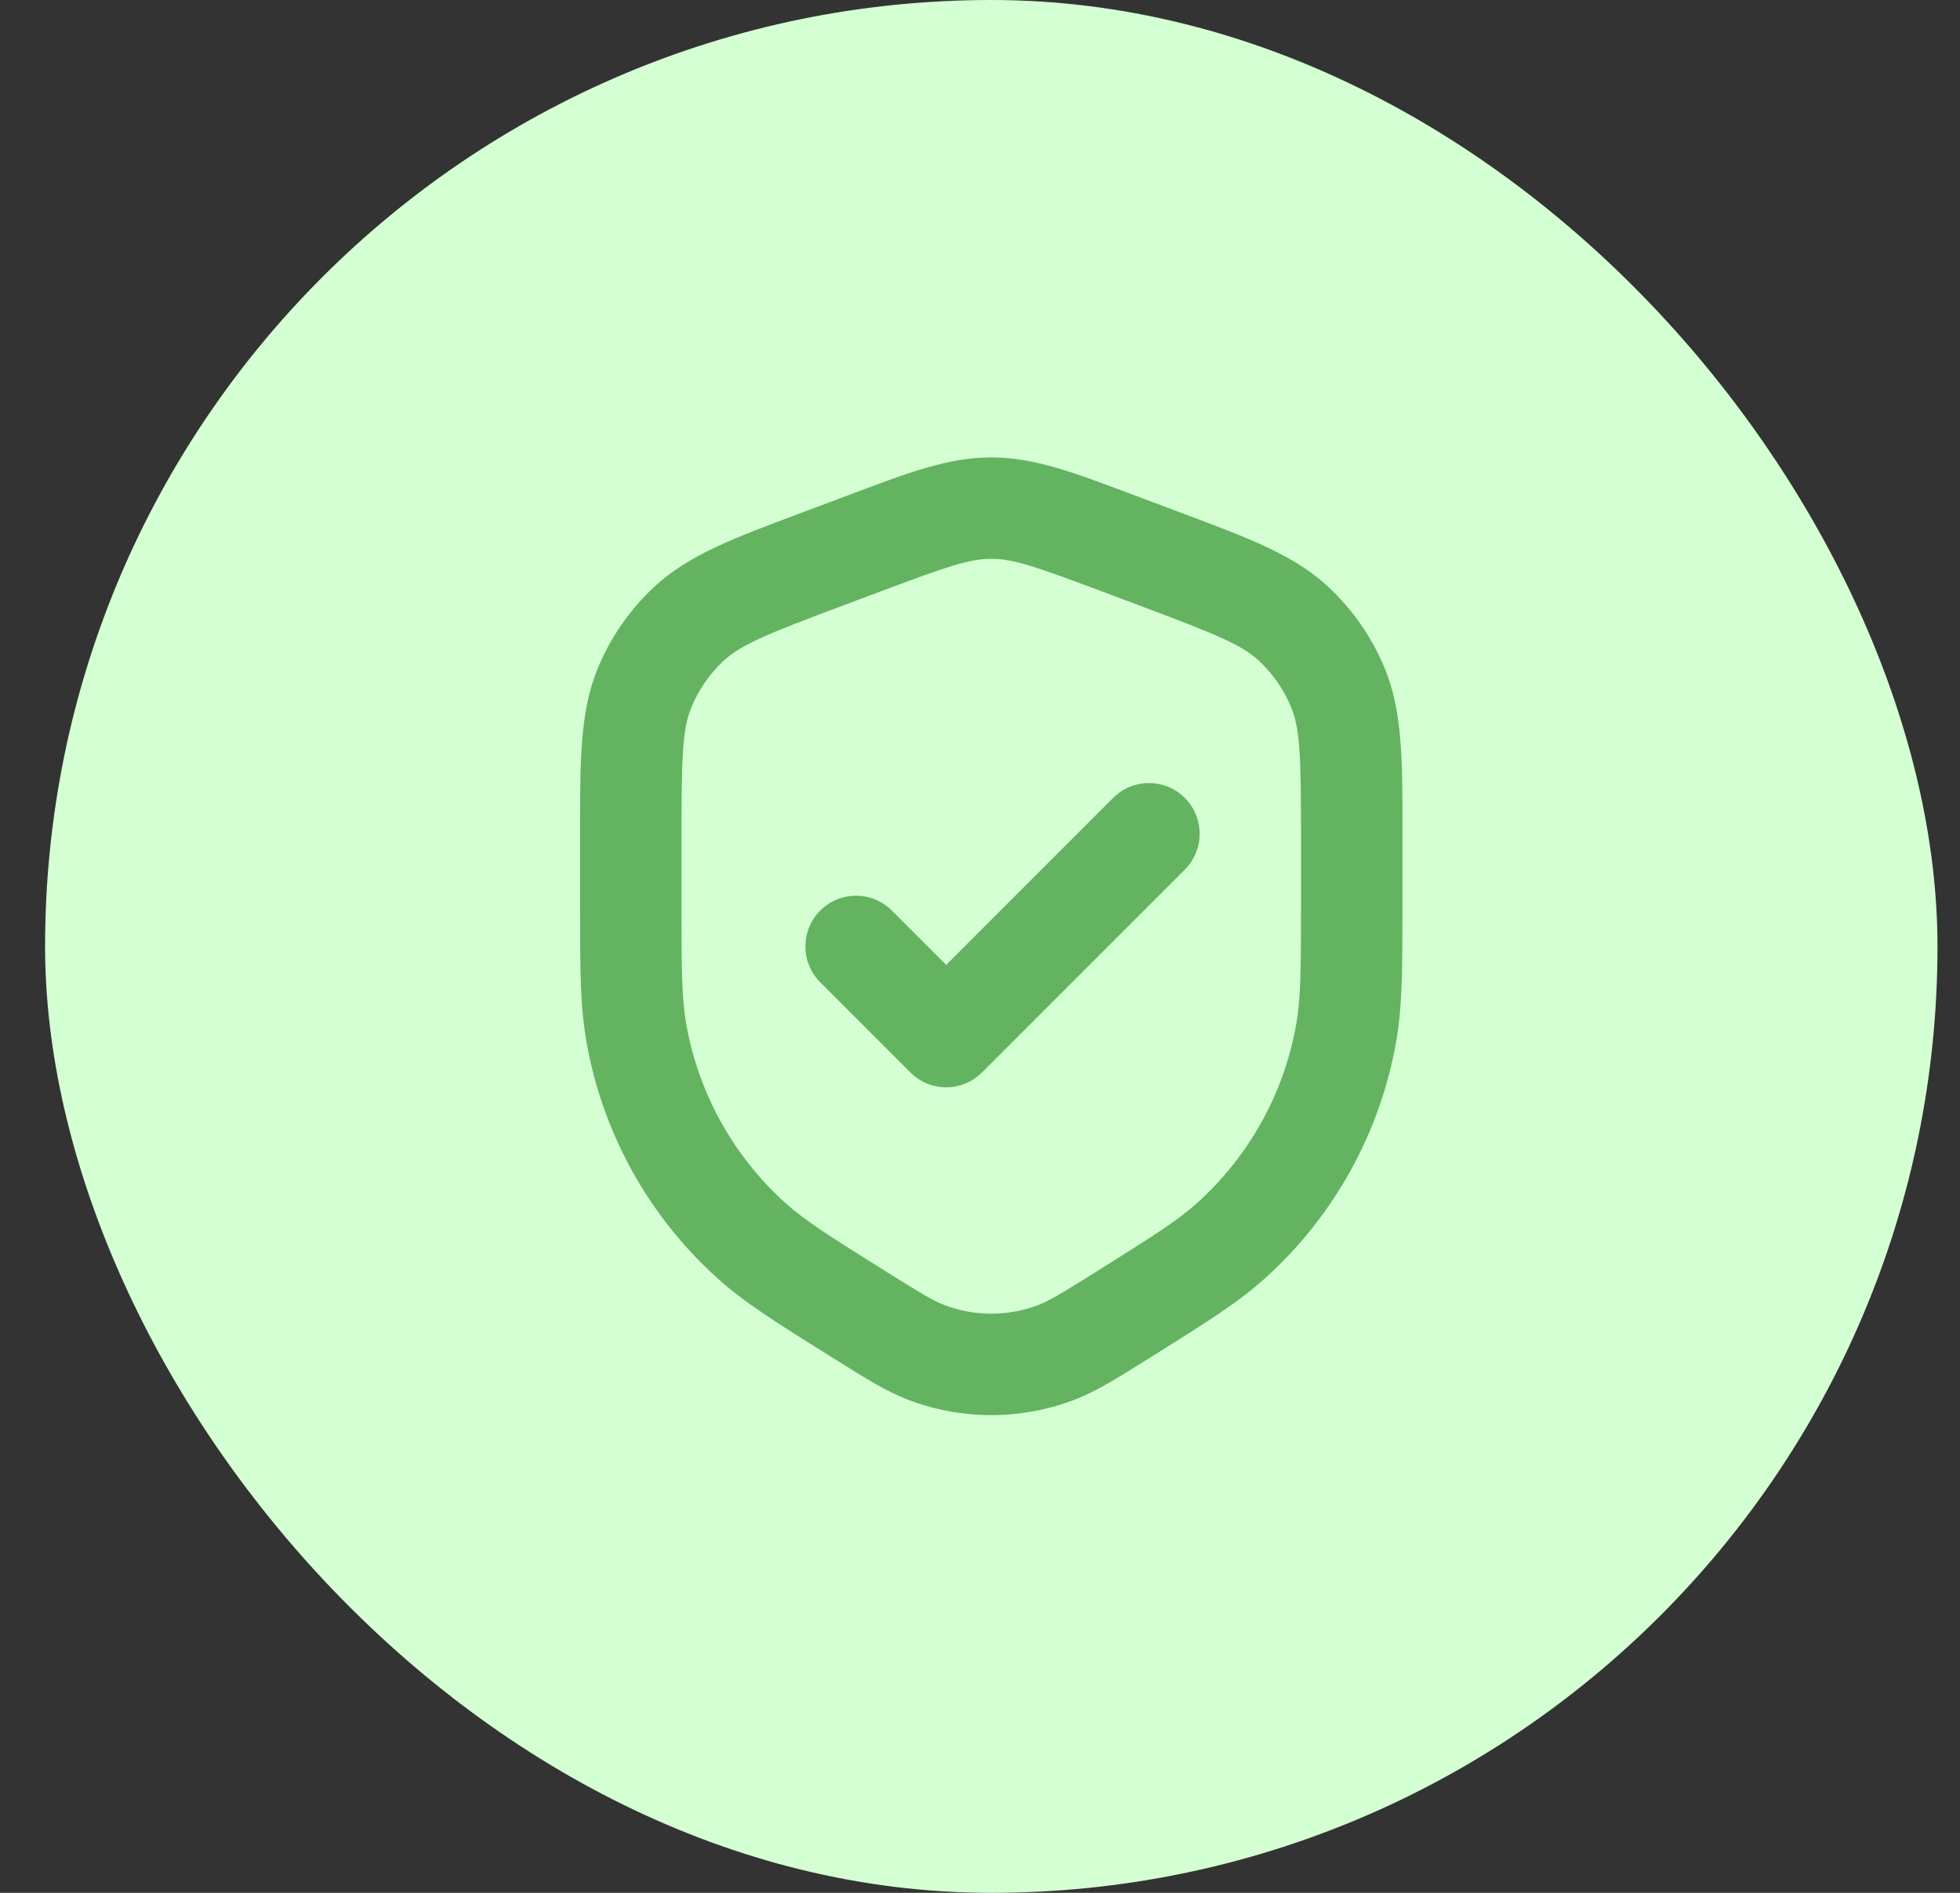
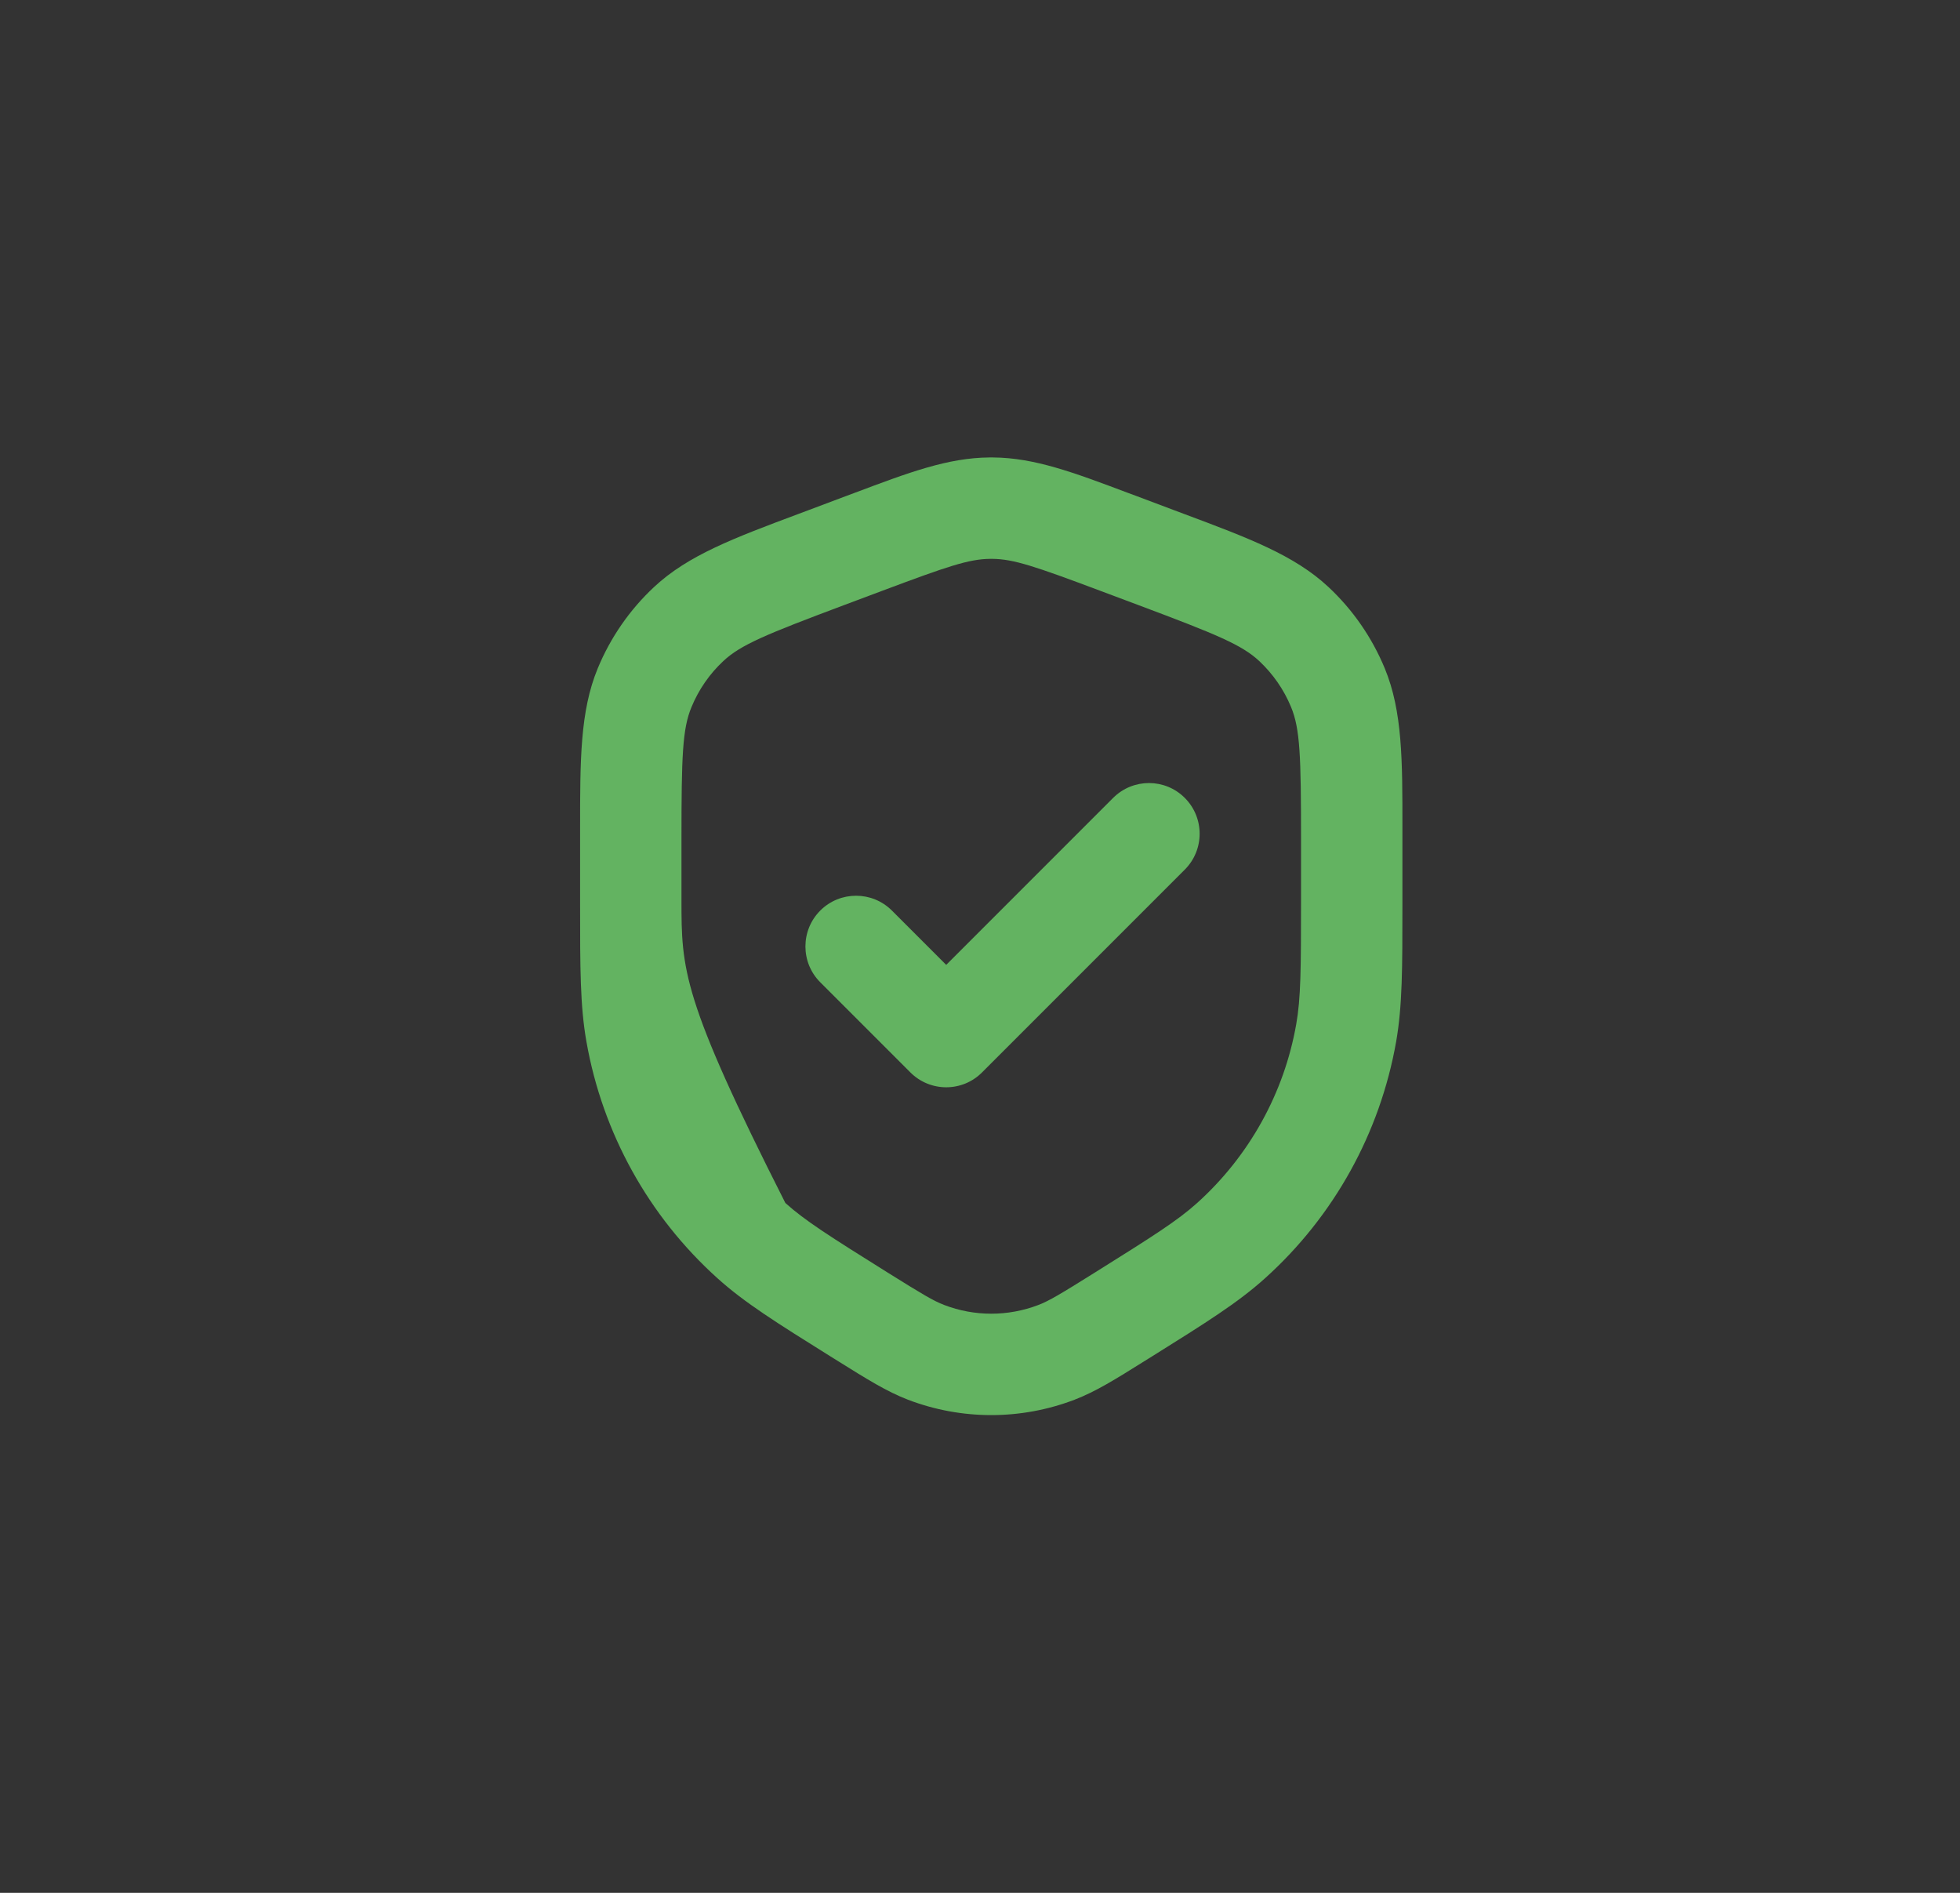
<svg xmlns="http://www.w3.org/2000/svg" width="29" height="28" viewBox="0 0 29 28" fill="none">
  <rect x="0" y="0" width="29" height="28" fill="#333333" stroke="none" />
-   <rect x="0.667" width="28" height="28" rx="14" fill="#D3FFD2" />
-   <path fill-rule="evenodd" clip-rule="evenodd" d="M14.651 8.267H14.683C14.997 8.27 15.311 8.376 16.276 8.738L16.855 8.955C18.005 9.386 18.374 9.539 18.631 9.778C18.835 9.969 18.996 10.201 19.103 10.46C19.236 10.783 19.25 11.182 19.25 12.411V13.312C19.25 14.341 19.247 14.765 19.179 15.15C19 16.17 18.483 17.101 17.713 17.795C17.423 18.056 17.065 18.283 16.192 18.829C15.69 19.143 15.523 19.243 15.364 19.304C14.915 19.476 14.418 19.476 13.97 19.304C13.81 19.243 13.644 19.143 13.141 18.829C12.268 18.283 11.91 18.056 11.62 17.795C10.85 17.101 10.334 16.17 10.154 15.15C10.086 14.765 10.083 14.341 10.083 13.312L10.083 12.411C10.083 11.182 10.097 10.783 10.231 10.46C10.338 10.201 10.498 9.969 10.703 9.778C10.959 9.539 11.328 9.386 12.478 8.955L13.057 8.738C14.023 8.376 14.336 8.27 14.651 8.267ZM14.695 6.767C14.676 6.767 14.657 6.767 14.638 6.767C14.025 6.772 13.449 6.988 12.644 7.291L12.531 7.333L11.951 7.551L11.812 7.603C10.86 7.959 10.182 8.213 9.68 8.681C9.318 9.018 9.033 9.43 8.844 9.887C8.582 10.522 8.583 11.245 8.583 12.262L8.583 12.411L8.583 13.312L8.583 13.389C8.583 14.318 8.583 14.88 8.677 15.41C8.915 16.76 9.597 17.992 10.616 18.909C11.016 19.27 11.493 19.568 12.28 20.06L12.346 20.101L12.407 20.139L12.407 20.139C12.825 20.4 13.121 20.585 13.433 20.705C14.227 21.009 15.106 21.009 15.9 20.705C16.213 20.585 16.509 20.4 16.926 20.139L16.987 20.101L17.053 20.06C17.84 19.568 18.317 19.27 18.717 18.909C19.736 17.992 20.419 16.76 20.657 15.41C20.75 14.88 20.75 14.318 20.75 13.389V13.389L20.75 13.312V12.411L20.75 12.262V12.262C20.751 11.245 20.751 10.522 20.489 9.887C20.3 9.43 20.015 9.018 19.653 8.681C19.151 8.213 18.473 7.959 17.521 7.603L17.382 7.551L16.803 7.333L16.689 7.291C15.884 6.988 15.308 6.772 14.695 6.767ZM17.53 12.864C17.823 12.571 17.823 12.096 17.53 11.803C17.238 11.51 16.763 11.51 16.47 11.803L14 14.273L13.197 13.47C12.904 13.177 12.429 13.177 12.136 13.47C11.844 13.763 11.844 14.238 12.136 14.53L13.47 15.864C13.763 16.157 14.238 16.157 14.53 15.864L17.53 12.864Z" fill="#63B361" />
+   <path fill-rule="evenodd" clip-rule="evenodd" d="M14.651 8.267H14.683C14.997 8.27 15.311 8.376 16.276 8.738L16.855 8.955C18.005 9.386 18.374 9.539 18.631 9.778C18.835 9.969 18.996 10.201 19.103 10.46C19.236 10.783 19.25 11.182 19.25 12.411V13.312C19.25 14.341 19.247 14.765 19.179 15.15C19 16.17 18.483 17.101 17.713 17.795C17.423 18.056 17.065 18.283 16.192 18.829C15.69 19.143 15.523 19.243 15.364 19.304C14.915 19.476 14.418 19.476 13.97 19.304C13.81 19.243 13.644 19.143 13.141 18.829C12.268 18.283 11.91 18.056 11.62 17.795C10.086 14.765 10.083 14.341 10.083 13.312L10.083 12.411C10.083 11.182 10.097 10.783 10.231 10.46C10.338 10.201 10.498 9.969 10.703 9.778C10.959 9.539 11.328 9.386 12.478 8.955L13.057 8.738C14.023 8.376 14.336 8.27 14.651 8.267ZM14.695 6.767C14.676 6.767 14.657 6.767 14.638 6.767C14.025 6.772 13.449 6.988 12.644 7.291L12.531 7.333L11.951 7.551L11.812 7.603C10.86 7.959 10.182 8.213 9.68 8.681C9.318 9.018 9.033 9.43 8.844 9.887C8.582 10.522 8.583 11.245 8.583 12.262L8.583 12.411L8.583 13.312L8.583 13.389C8.583 14.318 8.583 14.88 8.677 15.41C8.915 16.76 9.597 17.992 10.616 18.909C11.016 19.27 11.493 19.568 12.28 20.06L12.346 20.101L12.407 20.139L12.407 20.139C12.825 20.4 13.121 20.585 13.433 20.705C14.227 21.009 15.106 21.009 15.9 20.705C16.213 20.585 16.509 20.4 16.926 20.139L16.987 20.101L17.053 20.06C17.84 19.568 18.317 19.27 18.717 18.909C19.736 17.992 20.419 16.76 20.657 15.41C20.75 14.88 20.75 14.318 20.75 13.389V13.389L20.75 13.312V12.411L20.75 12.262V12.262C20.751 11.245 20.751 10.522 20.489 9.887C20.3 9.43 20.015 9.018 19.653 8.681C19.151 8.213 18.473 7.959 17.521 7.603L17.382 7.551L16.803 7.333L16.689 7.291C15.884 6.988 15.308 6.772 14.695 6.767ZM17.53 12.864C17.823 12.571 17.823 12.096 17.53 11.803C17.238 11.51 16.763 11.51 16.47 11.803L14 14.273L13.197 13.47C12.904 13.177 12.429 13.177 12.136 13.47C11.844 13.763 11.844 14.238 12.136 14.53L13.47 15.864C13.763 16.157 14.238 16.157 14.53 15.864L17.53 12.864Z" fill="#63B361" />
</svg>